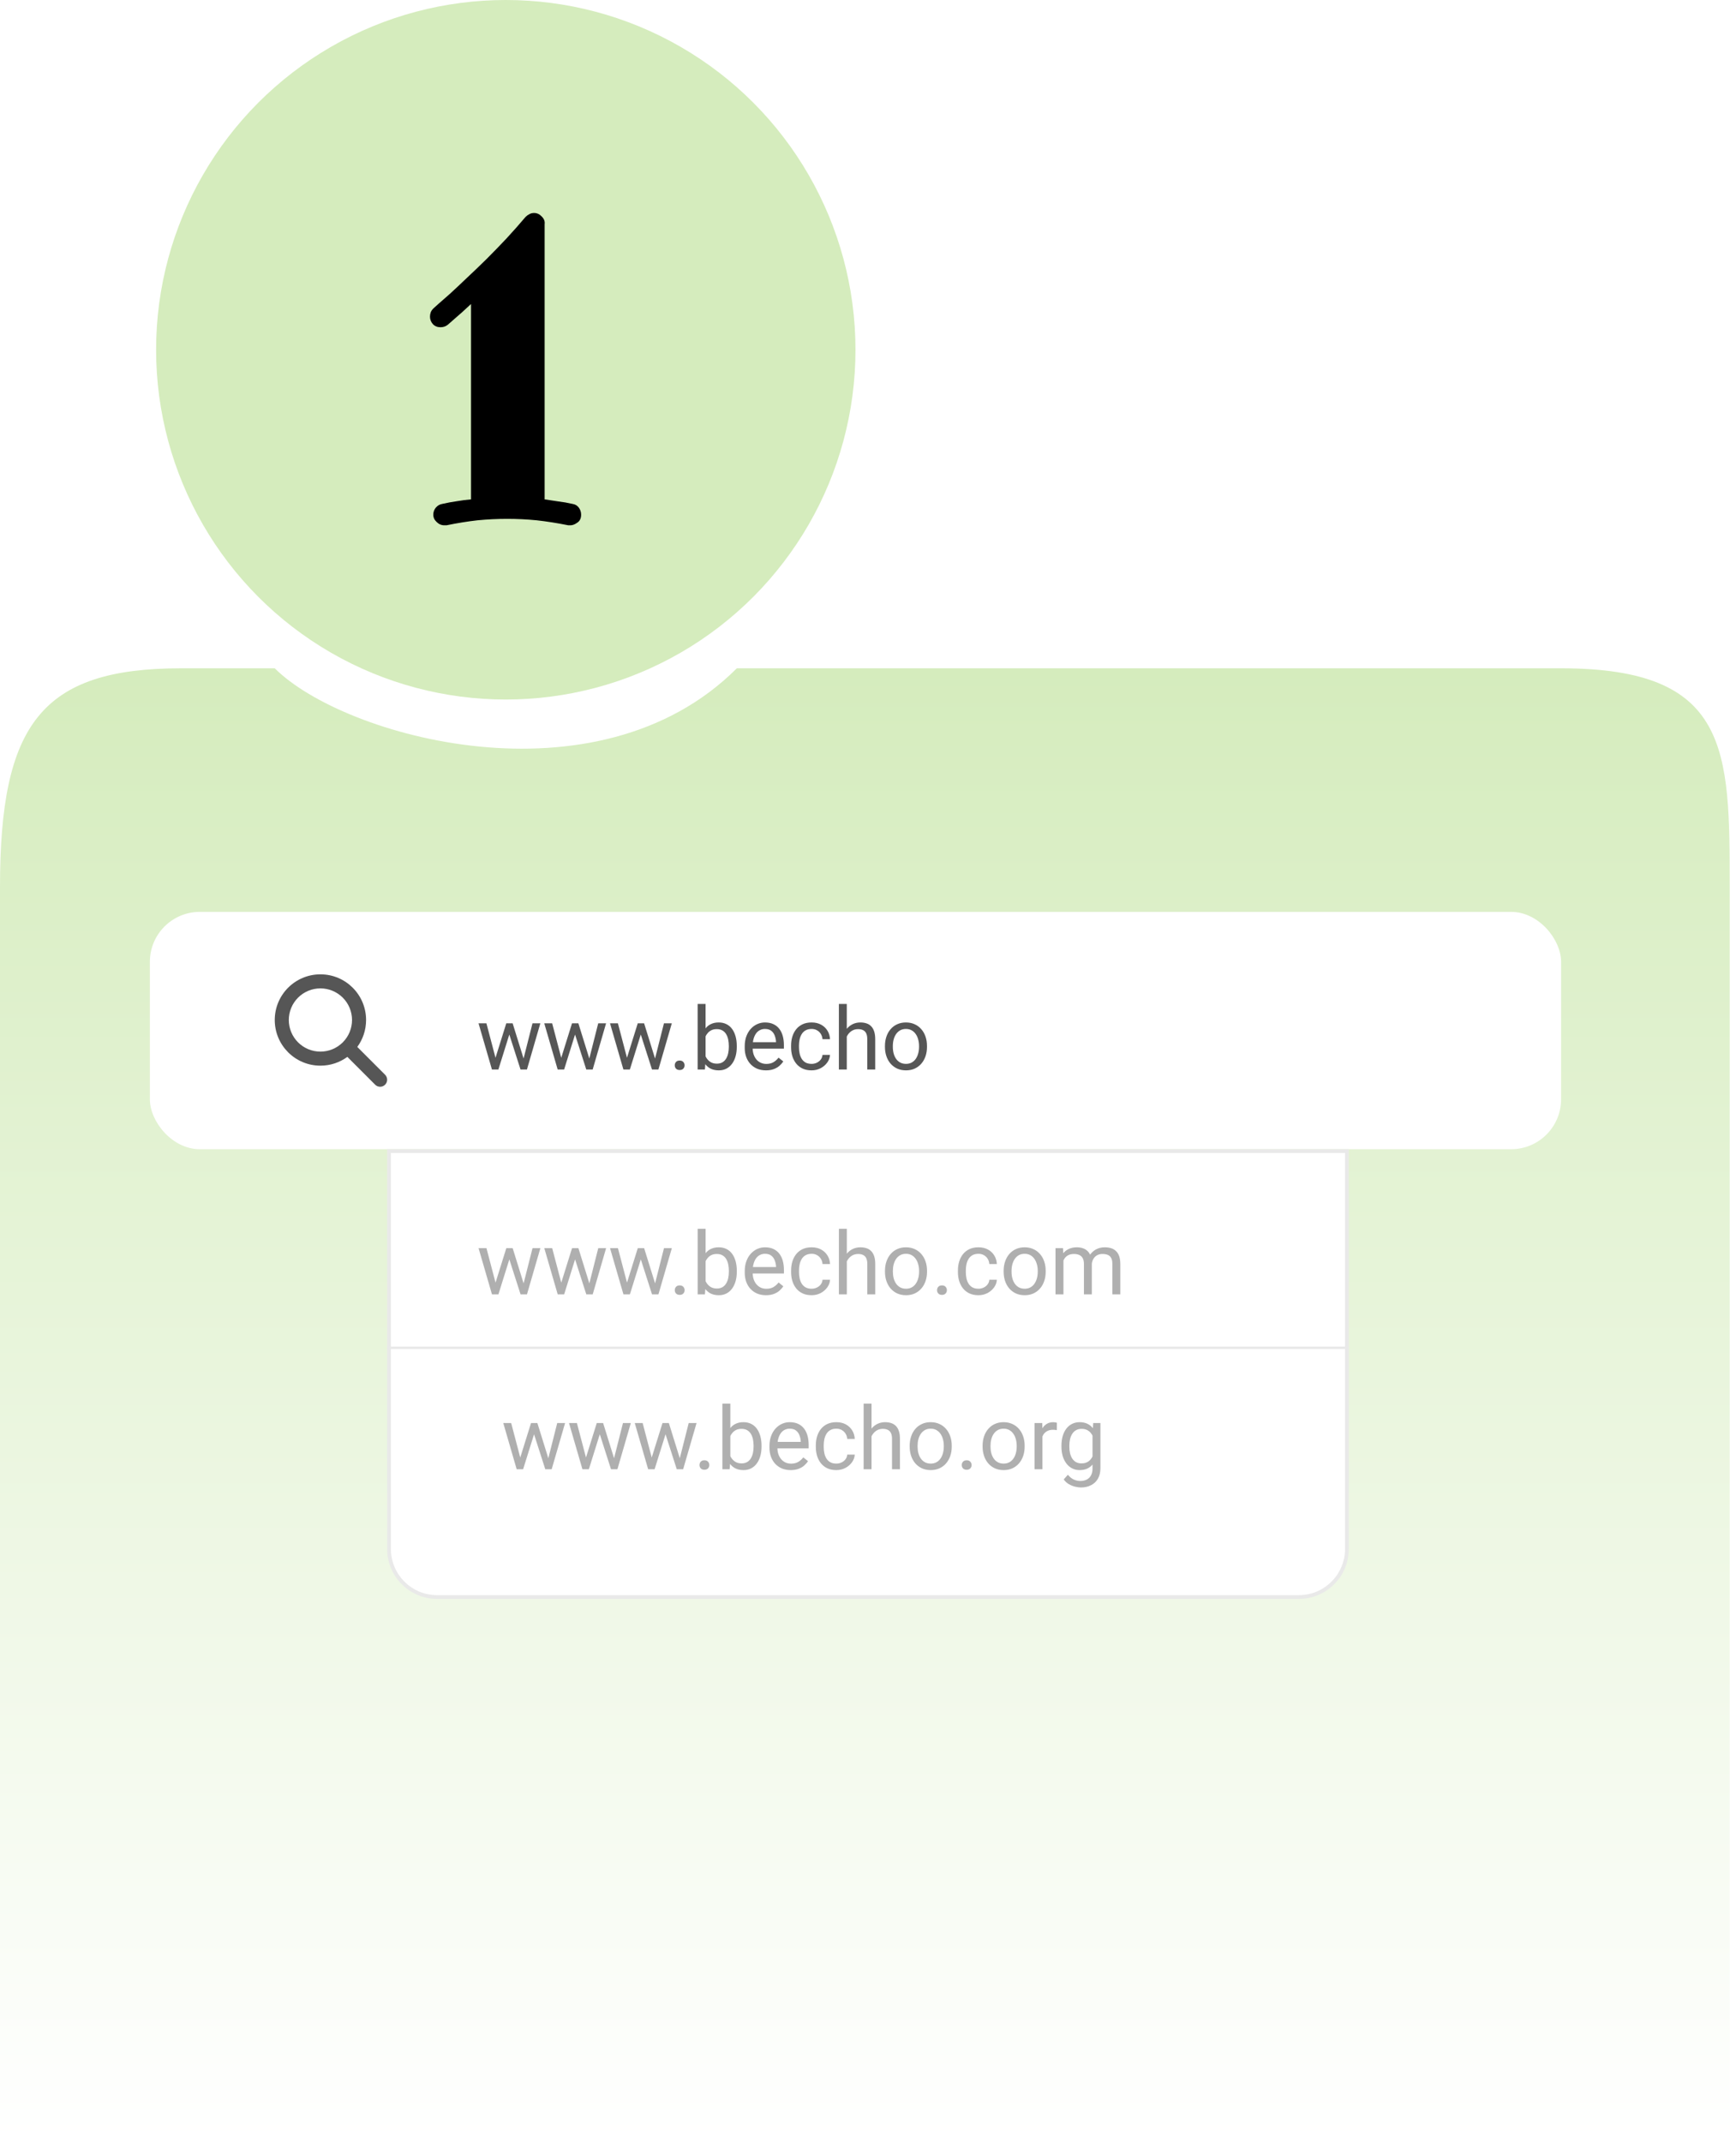
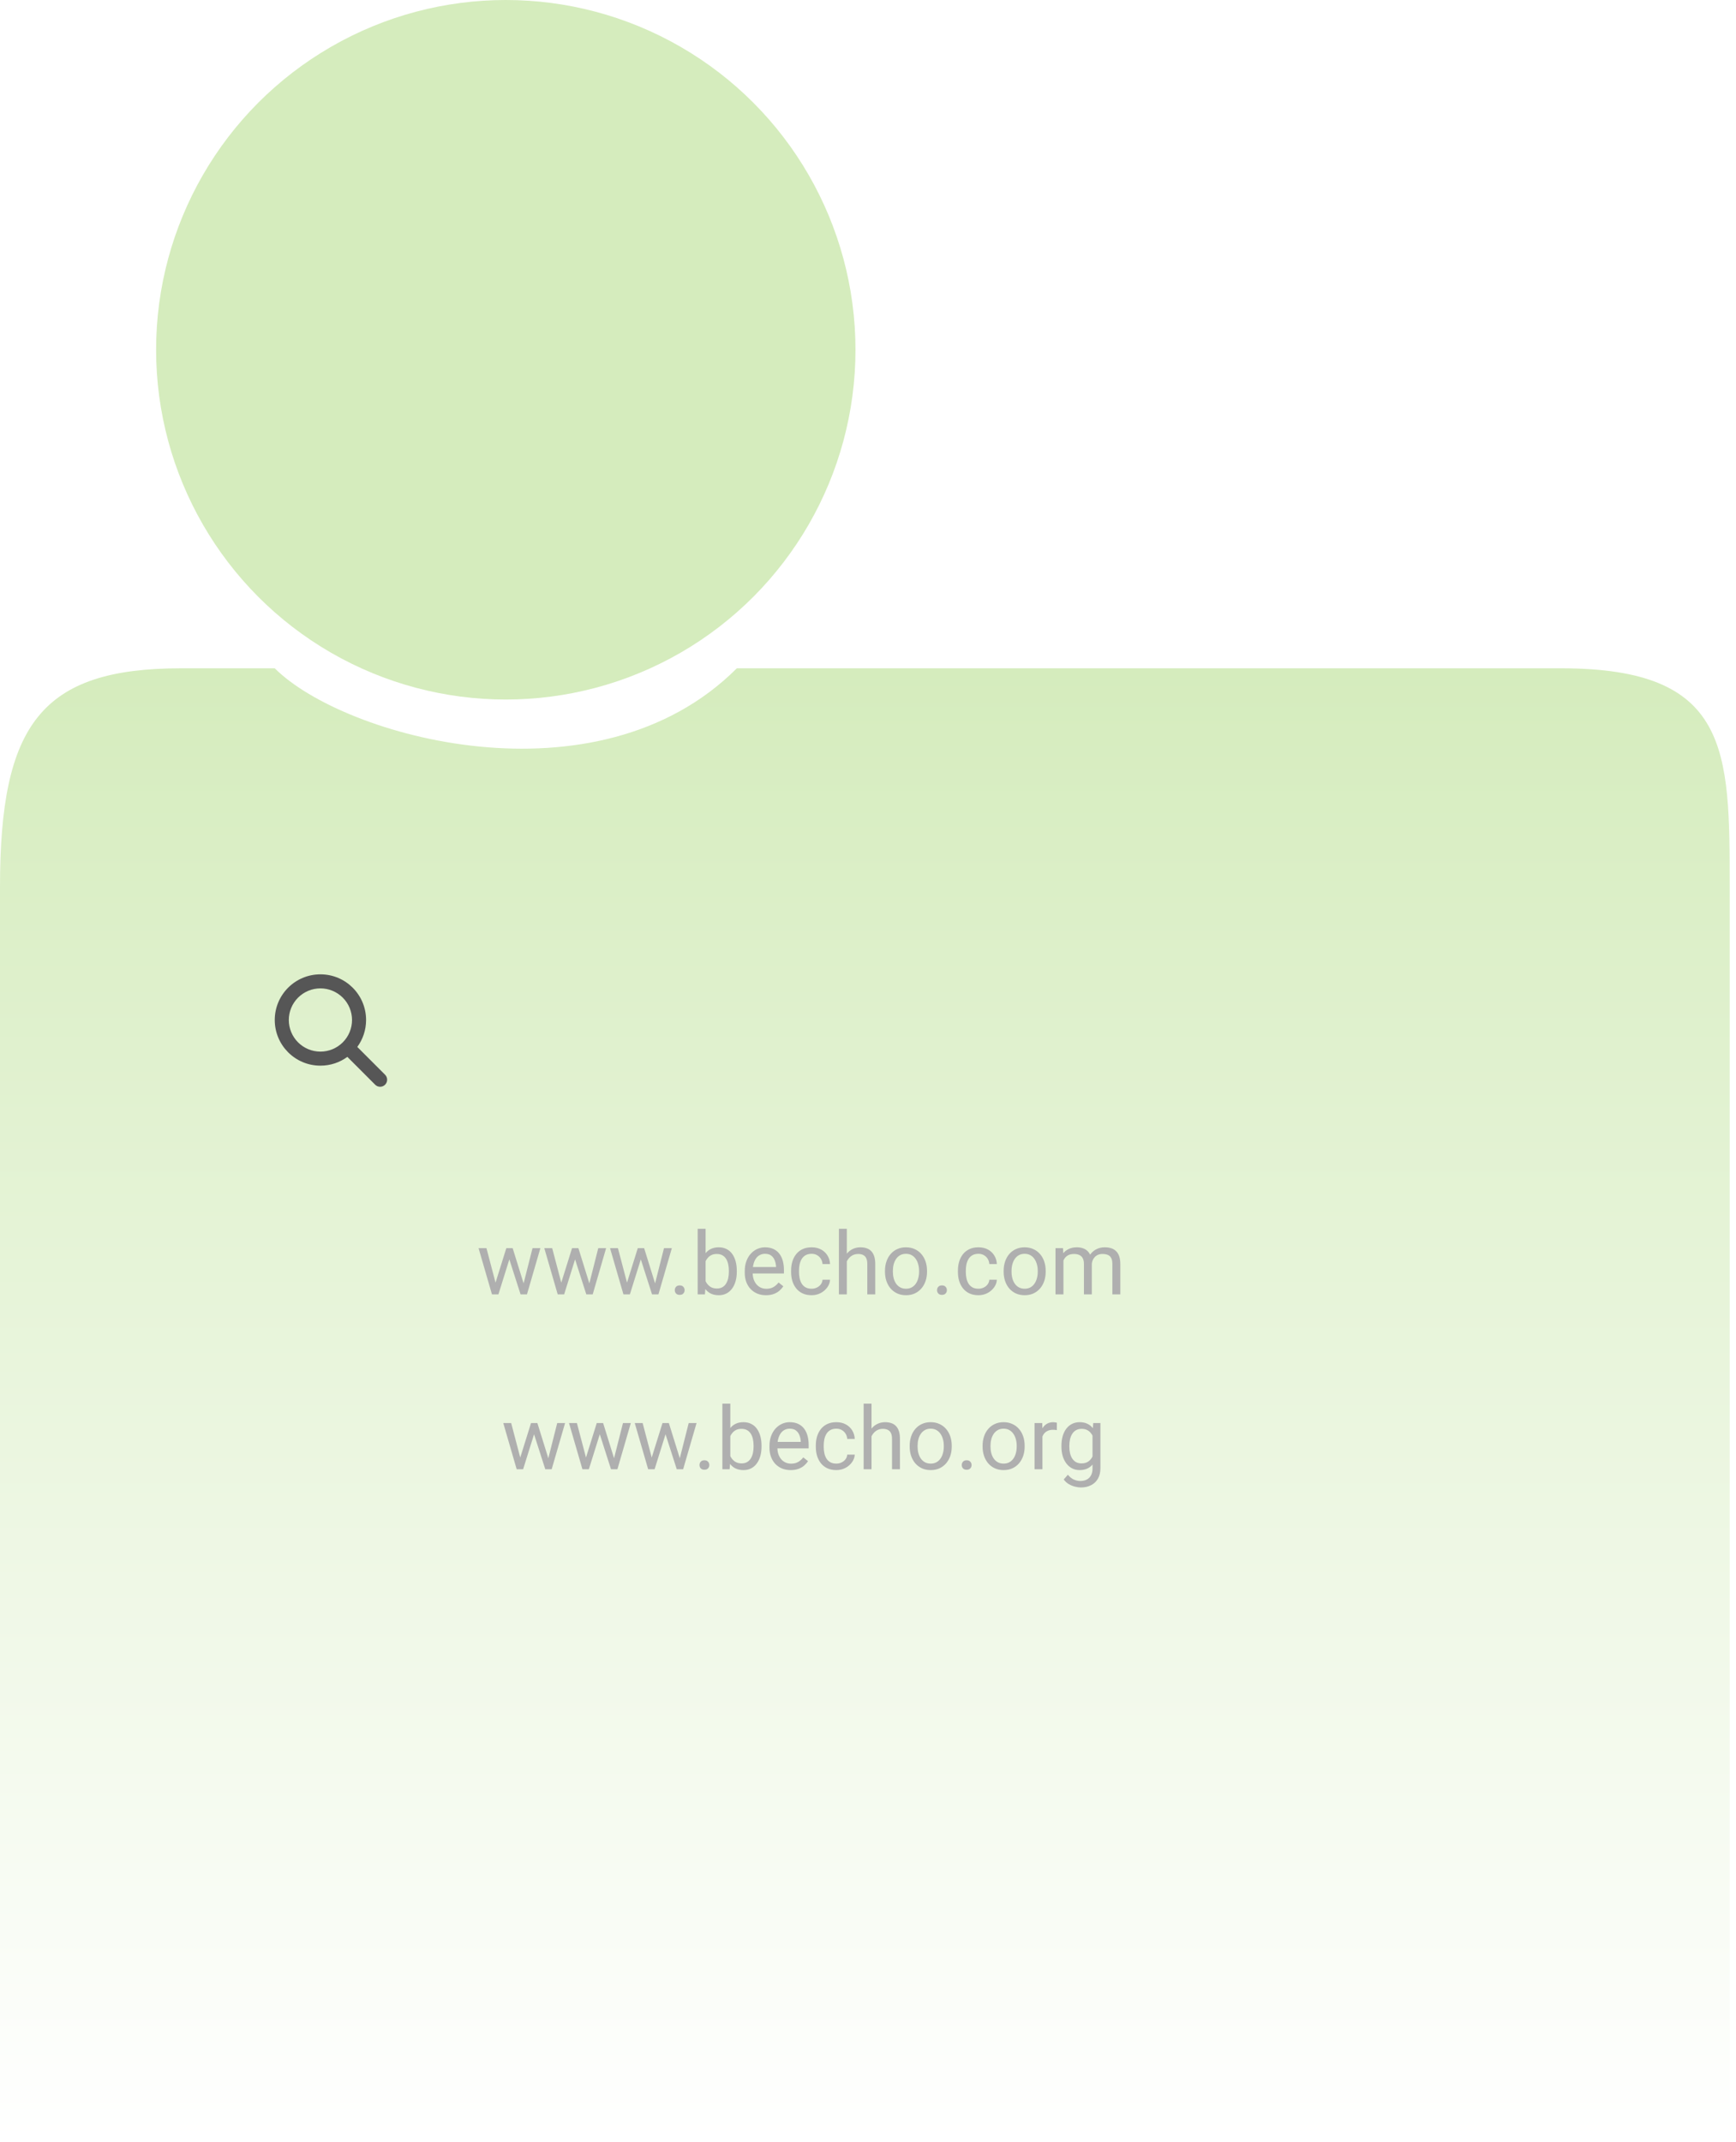
<svg xmlns="http://www.w3.org/2000/svg" width="231" height="285" viewBox="0 0 231 285" fill="none">
  <circle cx="67.303" cy="46.531" r="46.531" fill="#D5ECBD" />
-   <path d="M75.92 69.881H75.616C74.145 69.587 72.747 69.366 71.423 69.219C70.117 69.09 68.811 69.026 67.505 69.026C66.181 69.026 64.857 69.09 63.532 69.219C62.227 69.366 60.856 69.587 59.422 69.881H59.118C58.732 69.881 58.392 69.734 58.097 69.44C57.803 69.164 57.656 68.842 57.656 68.474C57.656 68.125 57.766 67.812 57.987 67.536C58.226 67.26 58.511 67.095 58.842 67.04C59.486 66.892 60.13 66.773 60.774 66.681C61.417 66.571 62.052 66.488 62.677 66.433V40.444C61.794 41.272 61.068 41.925 60.498 42.403C59.946 42.881 59.642 43.148 59.587 43.203C59.311 43.424 58.989 43.534 58.622 43.534C58.199 43.534 57.858 43.396 57.601 43.12C57.343 42.826 57.215 42.495 57.215 42.127C57.215 41.925 57.251 41.722 57.325 41.52C57.417 41.318 57.546 41.143 57.711 40.996C57.711 40.996 57.904 40.821 58.291 40.472C58.695 40.122 59.219 39.663 59.863 39.092C60.507 38.504 61.243 37.814 62.07 37.023C62.916 36.232 63.79 35.395 64.691 34.513C65.592 33.611 66.494 32.683 67.395 31.726C68.296 30.751 69.142 29.795 69.933 28.857C70.08 28.71 70.246 28.59 70.43 28.498C70.614 28.388 70.825 28.333 71.064 28.333C71.45 28.333 71.791 28.489 72.085 28.802C72.398 29.114 72.526 29.455 72.471 29.823V66.433C73.06 66.525 73.667 66.617 74.292 66.709C74.917 66.782 75.552 66.892 76.196 67.04C76.545 67.095 76.821 67.26 77.023 67.536C77.226 67.812 77.327 68.125 77.327 68.474C77.327 68.953 77.161 69.302 76.83 69.523C76.499 69.762 76.196 69.881 75.92 69.881Z" fill="black" />
  <path d="M8.00185e-10 259.242V117.988C-7.64917e-05 96.385 5.484 88.907 24.096 88.907H36.56C45.7 98.047 79.434 107.519 98.047 88.907H207.726C230.16 88.907 230.16 99.709 230.16 117.988V268.382V285H7.99533e-10L8.00185e-10 259.242Z" fill="url(#paint0_linear_54_1609)" />
  <g filter="url(#filter0_d_54_1609)">
-     <rect x="19.942" y="121.312" width="187.784" height="31.574" rx="6.647" fill="white" />
-   </g>
+     </g>
  <path d="M48.712 135.696C48.712 137.037 48.277 138.275 47.544 139.28L51.242 142.98C51.607 143.345 51.607 143.938 51.242 144.303C50.877 144.669 50.284 144.669 49.919 144.303L46.221 140.603C45.215 141.339 43.977 141.771 42.636 141.771C39.279 141.771 36.56 139.052 36.56 135.696C36.56 132.34 39.279 129.621 42.636 129.621C45.993 129.621 48.712 132.34 48.712 135.696ZM42.636 139.902C43.188 139.902 43.736 139.793 44.246 139.582C44.756 139.37 45.22 139.061 45.611 138.67C46.001 138.28 46.311 137.816 46.523 137.306C46.734 136.795 46.843 136.248 46.843 135.696C46.843 135.144 46.734 134.597 46.523 134.087C46.311 133.576 46.001 133.113 45.611 132.722C45.22 132.332 44.756 132.022 44.246 131.81C43.736 131.599 43.188 131.49 42.636 131.49C42.084 131.49 41.537 131.599 41.026 131.81C40.516 132.022 40.052 132.332 39.661 132.722C39.271 133.113 38.961 133.576 38.75 134.087C38.538 134.597 38.429 135.144 38.429 135.696C38.429 136.248 38.538 136.795 38.75 137.306C38.961 137.816 39.271 138.28 39.661 138.67C40.052 139.061 40.516 139.37 41.026 139.582C41.537 139.793 42.084 139.902 42.636 139.902Z" fill="#565656" />
-   <path d="M65.788 141.192L67.367 136.137H68.06L67.924 137.142L66.317 142.283H65.641L65.788 141.192ZM64.726 136.137L66.072 141.249L66.169 142.283H65.459L63.675 136.137H64.726ZM69.571 141.209L70.855 136.137H71.9L70.116 142.283H69.412L69.571 141.209ZM68.214 136.137L69.759 141.107L69.935 142.283H69.264L67.612 137.131L67.475 136.137H68.214ZM74.535 141.192L76.115 136.137H76.808L76.671 137.142L75.064 142.283H74.388L74.535 141.192ZM73.473 136.137L74.82 141.249L74.916 142.283H74.206L72.422 136.137H73.473ZM78.318 141.209L79.602 136.137H80.647L78.864 142.283H78.159L78.318 141.209ZM76.961 136.137L78.506 141.107L78.682 142.283H78.012L76.359 137.131L76.222 136.137H76.961ZM83.283 141.192L84.862 136.137H85.555L85.418 137.142L83.811 142.283H83.135L83.283 141.192ZM82.221 136.137L83.567 141.249L83.663 142.283H82.953L81.17 136.137H82.221ZM87.066 141.209L88.349 136.137H89.394L87.611 142.283H86.906L87.066 141.209ZM85.708 136.137L87.253 141.107L87.429 142.283H86.759L85.106 137.131L84.97 136.137H85.708ZM89.786 141.726C89.786 141.548 89.841 141.399 89.951 141.277C90.065 141.152 90.227 141.09 90.439 141.09C90.651 141.09 90.812 141.152 90.922 141.277C91.036 141.399 91.093 141.548 91.093 141.726C91.093 141.9 91.036 142.048 90.922 142.169C90.812 142.29 90.651 142.351 90.439 142.351C90.227 142.351 90.065 142.29 89.951 142.169C89.841 142.048 89.786 141.9 89.786 141.726ZM92.831 133.558H93.887V141.09L93.796 142.283H92.831V133.558ZM98.039 139.159V139.278C98.039 139.725 97.986 140.14 97.88 140.522C97.774 140.901 97.619 141.23 97.415 141.51C97.21 141.791 96.96 142.008 96.665 142.164C96.369 142.319 96.031 142.396 95.648 142.396C95.258 142.396 94.915 142.33 94.62 142.198C94.328 142.061 94.082 141.866 93.882 141.613C93.681 141.359 93.52 141.052 93.399 140.692C93.281 140.333 93.2 139.927 93.154 139.477V138.954C93.2 138.5 93.281 138.093 93.399 137.733C93.52 137.373 93.681 137.067 93.882 136.813C94.082 136.555 94.328 136.36 94.62 136.228C94.912 136.092 95.25 136.023 95.637 136.023C96.023 136.023 96.366 136.099 96.665 136.251C96.964 136.398 97.214 136.61 97.415 136.887C97.619 137.163 97.774 137.495 97.88 137.881C97.986 138.263 98.039 138.689 98.039 139.159ZM96.983 139.278V139.159C96.983 138.852 96.954 138.564 96.898 138.295C96.841 138.023 96.75 137.784 96.625 137.58C96.5 137.371 96.335 137.209 96.131 137.091C95.926 136.97 95.674 136.91 95.375 136.91C95.11 136.91 94.879 136.955 94.682 137.046C94.489 137.137 94.325 137.26 94.188 137.415C94.052 137.567 93.94 137.741 93.853 137.938C93.77 138.131 93.707 138.331 93.666 138.54V139.909C93.726 140.174 93.825 140.429 93.961 140.675C94.101 140.918 94.287 141.117 94.518 141.272C94.752 141.427 95.042 141.505 95.387 141.505C95.671 141.505 95.913 141.448 96.114 141.334C96.318 141.217 96.483 141.056 96.608 140.851C96.737 140.647 96.831 140.41 96.892 140.141C96.953 139.873 96.983 139.585 96.983 139.278ZM101.919 142.396C101.491 142.396 101.103 142.324 100.754 142.181C100.41 142.033 100.113 141.827 99.863 141.561C99.617 141.296 99.427 140.982 99.295 140.619C99.162 140.255 99.096 139.857 99.096 139.426V139.187C99.096 138.687 99.17 138.242 99.317 137.852C99.465 137.459 99.666 137.125 99.919 136.853C100.173 136.58 100.461 136.374 100.783 136.234C101.105 136.093 101.438 136.023 101.782 136.023C102.222 136.023 102.6 136.099 102.918 136.251C103.24 136.402 103.503 136.614 103.708 136.887C103.912 137.156 104.064 137.474 104.162 137.841C104.261 138.205 104.31 138.602 104.31 139.034V139.505H99.721V138.648H103.259V138.568C103.244 138.295 103.187 138.03 103.089 137.773C102.994 137.515 102.843 137.303 102.634 137.137C102.426 136.97 102.142 136.887 101.782 136.887C101.544 136.887 101.324 136.938 101.124 137.04C100.923 137.139 100.751 137.286 100.607 137.483C100.463 137.68 100.351 137.921 100.272 138.205C100.192 138.489 100.152 138.816 100.152 139.187V139.426C100.152 139.717 100.192 139.992 100.272 140.249C100.355 140.503 100.474 140.726 100.629 140.92C100.788 141.113 100.98 141.264 101.203 141.374C101.43 141.484 101.688 141.539 101.976 141.539C102.347 141.539 102.661 141.463 102.918 141.312C103.176 141.16 103.401 140.957 103.594 140.704L104.231 141.209C104.098 141.41 103.929 141.601 103.725 141.783C103.521 141.965 103.269 142.112 102.97 142.226C102.674 142.34 102.324 142.396 101.919 142.396ZM107.996 141.533C108.246 141.533 108.477 141.482 108.689 141.38C108.901 141.277 109.076 141.137 109.212 140.959C109.348 140.778 109.426 140.571 109.445 140.34H110.444C110.426 140.704 110.302 141.043 110.075 141.357C109.852 141.667 109.558 141.919 109.195 142.112C108.831 142.302 108.432 142.396 107.996 142.396C107.534 142.396 107.131 142.315 106.787 142.152C106.446 141.989 106.162 141.766 105.935 141.482C105.711 141.198 105.543 140.872 105.429 140.505C105.319 140.134 105.264 139.742 105.264 139.329V139.091C105.264 138.678 105.319 138.288 105.429 137.921C105.543 137.549 105.711 137.222 105.935 136.938C106.162 136.654 106.446 136.431 106.787 136.268C107.131 136.105 107.534 136.023 107.996 136.023C108.477 136.023 108.898 136.122 109.257 136.319C109.617 136.512 109.899 136.777 110.104 137.114C110.312 137.447 110.426 137.826 110.444 138.25H109.445C109.426 137.996 109.354 137.767 109.229 137.563C109.108 137.358 108.941 137.195 108.729 137.074C108.521 136.949 108.277 136.887 107.996 136.887C107.675 136.887 107.404 136.951 107.184 137.08C106.968 137.205 106.796 137.375 106.667 137.591C106.542 137.803 106.451 138.04 106.395 138.301C106.342 138.559 106.315 138.822 106.315 139.091V139.329C106.315 139.598 106.342 139.863 106.395 140.124C106.448 140.386 106.537 140.622 106.662 140.834C106.79 141.046 106.963 141.217 107.178 141.346C107.398 141.471 107.671 141.533 107.996 141.533ZM112.677 133.558V142.283H111.626V133.558H112.677ZM112.427 138.977L111.989 138.96C111.993 138.54 112.056 138.152 112.177 137.796C112.298 137.436 112.468 137.123 112.688 136.858C112.908 136.593 113.169 136.389 113.472 136.245C113.779 136.097 114.118 136.023 114.489 136.023C114.792 136.023 115.064 136.065 115.307 136.148C115.549 136.228 115.755 136.357 115.926 136.535C116.1 136.713 116.232 136.944 116.323 137.228C116.414 137.508 116.46 137.851 116.46 138.256V142.283H115.403V138.244C115.403 137.922 115.356 137.665 115.261 137.472C115.166 137.275 115.028 137.133 114.846 137.046C114.665 136.955 114.441 136.91 114.176 136.91C113.915 136.91 113.676 136.964 113.461 137.074C113.248 137.184 113.065 137.336 112.91 137.529C112.758 137.722 112.639 137.943 112.552 138.193C112.468 138.439 112.427 138.701 112.427 138.977ZM117.755 139.278V139.147C117.755 138.704 117.819 138.294 117.948 137.915C118.076 137.532 118.262 137.201 118.504 136.921C118.747 136.637 119.04 136.417 119.385 136.262C119.729 136.103 120.116 136.023 120.544 136.023C120.975 136.023 121.363 136.103 121.708 136.262C122.056 136.417 122.352 136.637 122.594 136.921C122.84 137.201 123.028 137.532 123.156 137.915C123.285 138.294 123.349 138.704 123.349 139.147V139.278C123.349 139.721 123.285 140.132 123.156 140.511C123.028 140.889 122.84 141.221 122.594 141.505C122.352 141.785 122.058 142.004 121.714 142.164C121.373 142.319 120.987 142.396 120.555 142.396C120.123 142.396 119.735 142.319 119.39 142.164C119.046 142.004 118.751 141.785 118.504 141.505C118.262 141.221 118.076 140.889 117.948 140.511C117.819 140.132 117.755 139.721 117.755 139.278ZM118.805 139.147V139.278C118.805 139.585 118.841 139.874 118.913 140.147C118.985 140.416 119.093 140.655 119.237 140.863C119.385 141.071 119.568 141.236 119.788 141.357C120.008 141.474 120.263 141.533 120.555 141.533C120.843 141.533 121.094 141.474 121.31 141.357C121.53 141.236 121.712 141.071 121.856 140.863C121.999 140.655 122.107 140.416 122.179 140.147C122.255 139.874 122.293 139.585 122.293 139.278V139.147C122.293 138.845 122.255 138.559 122.179 138.29C122.107 138.017 121.998 137.777 121.85 137.568C121.706 137.356 121.524 137.19 121.305 137.069C121.089 136.947 120.835 136.887 120.544 136.887C120.256 136.887 120.002 136.947 119.782 137.069C119.567 137.19 119.385 137.356 119.237 137.568C119.093 137.777 118.985 138.017 118.913 138.29C118.841 138.559 118.805 138.845 118.805 139.147Z" fill="#565656" />
-   <path d="M51.765 153.136H179.226V206.064C179.226 209.598 176.361 212.462 172.828 212.462H58.163C54.63 212.462 51.765 209.598 51.765 206.064V153.136Z" fill="white" stroke="#E9E9E9" stroke-width="0.499" />
  <path d="M65.792 171.105L67.371 166.05H68.064L67.928 167.055L66.321 172.195H65.645L65.792 171.105ZM64.73 166.05L66.076 171.162L66.173 172.195H65.463L63.679 166.05H64.73ZM69.575 171.122L70.859 166.05H71.904L70.121 172.195H69.416L69.575 171.122ZM68.218 166.05L69.763 171.02L69.939 172.195H69.269L67.616 167.044L67.479 166.05H68.218ZM74.54 171.105L76.119 166.05H76.812L76.675 167.055L75.068 172.195H74.392L74.54 171.105ZM73.477 166.05L74.824 171.162L74.92 172.195H74.21L72.427 166.05H73.477ZM78.323 171.122L79.606 166.05H80.651L78.868 172.195H78.163L78.323 171.122ZM76.965 166.05L78.51 171.02L78.686 172.195H78.016L76.363 167.044L76.227 166.05H76.965ZM83.287 171.105L84.866 166.05H85.559L85.422 167.055L83.815 172.195H83.139L83.287 171.105ZM82.225 166.05L83.571 171.162L83.667 172.195H82.957L81.174 166.05H82.225ZM87.07 171.122L88.353 166.05H89.398L87.615 172.195H86.911L87.07 171.122ZM85.712 166.05L87.257 171.02L87.433 172.195H86.763L85.11 167.044L84.974 166.05H85.712ZM89.79 171.639C89.79 171.461 89.845 171.311 89.955 171.19C90.069 171.065 90.232 171.003 90.444 171.003C90.656 171.003 90.817 171.065 90.926 171.19C91.04 171.311 91.097 171.461 91.097 171.639C91.097 171.813 91.04 171.961 90.926 172.082C90.817 172.203 90.656 172.264 90.444 172.264C90.232 172.264 90.069 172.203 89.955 172.082C89.845 171.961 89.79 171.813 89.79 171.639ZM92.835 163.471H93.891V171.003L93.8 172.195H92.835V163.471ZM98.043 169.071V169.191C98.043 169.637 97.99 170.052 97.884 170.435C97.778 170.813 97.623 171.143 97.419 171.423C97.214 171.703 96.964 171.921 96.669 172.076C96.374 172.231 96.035 172.309 95.652 172.309C95.262 172.309 94.919 172.243 94.624 172.11C94.332 171.974 94.086 171.779 93.886 171.525C93.685 171.271 93.524 170.965 93.403 170.605C93.285 170.245 93.204 169.84 93.159 169.389V168.867C93.204 168.412 93.285 168.005 93.403 167.646C93.524 167.286 93.685 166.979 93.886 166.725C94.086 166.468 94.332 166.273 94.624 166.14C94.916 166.004 95.255 165.936 95.641 165.936C96.027 165.936 96.37 166.012 96.669 166.163C96.968 166.311 97.218 166.523 97.419 166.799C97.623 167.076 97.778 167.407 97.884 167.793C97.99 168.176 98.043 168.602 98.043 169.071ZM96.987 169.191V169.071C96.987 168.765 96.959 168.477 96.902 168.208C96.845 167.935 96.754 167.697 96.629 167.492C96.504 167.284 96.34 167.121 96.135 167.004C95.93 166.883 95.679 166.822 95.379 166.822C95.115 166.822 94.883 166.867 94.687 166.958C94.493 167.049 94.329 167.172 94.192 167.328C94.056 167.479 93.944 167.653 93.857 167.85C93.774 168.043 93.712 168.244 93.67 168.452V169.821C93.731 170.086 93.829 170.342 93.965 170.588C94.105 170.83 94.291 171.029 94.522 171.184C94.757 171.34 95.046 171.417 95.391 171.417C95.675 171.417 95.917 171.36 96.118 171.247C96.322 171.129 96.487 170.968 96.612 170.764C96.741 170.56 96.835 170.323 96.896 170.054C96.957 169.785 96.987 169.497 96.987 169.191ZM101.923 172.309C101.495 172.309 101.107 172.237 100.759 172.093C100.414 171.945 100.117 171.739 99.867 171.474C99.621 171.209 99.431 170.895 99.299 170.531C99.166 170.168 99.1 169.77 99.1 169.338V169.1C99.1 168.6 99.174 168.155 99.322 167.765C99.469 167.371 99.67 167.038 99.924 166.765C100.177 166.493 100.465 166.286 100.787 166.146C101.109 166.006 101.442 165.936 101.787 165.936C102.226 165.936 102.605 166.012 102.923 166.163C103.244 166.315 103.508 166.527 103.712 166.799C103.917 167.068 104.068 167.386 104.167 167.754C104.265 168.117 104.314 168.515 104.314 168.946V169.418H99.725V168.56H103.263V168.481C103.248 168.208 103.191 167.943 103.093 167.685C102.998 167.428 102.847 167.216 102.639 167.049C102.43 166.883 102.146 166.799 101.787 166.799C101.548 166.799 101.328 166.85 101.128 166.953C100.927 167.051 100.755 167.199 100.611 167.396C100.467 167.593 100.355 167.833 100.276 168.117C100.196 168.401 100.156 168.729 100.156 169.1V169.338C100.156 169.63 100.196 169.904 100.276 170.162C100.359 170.416 100.478 170.639 100.634 170.832C100.793 171.025 100.984 171.177 101.207 171.287C101.434 171.396 101.692 171.451 101.98 171.451C102.351 171.451 102.665 171.376 102.923 171.224C103.18 171.073 103.405 170.87 103.599 170.616L104.235 171.122C104.102 171.323 103.934 171.514 103.729 171.696C103.525 171.877 103.273 172.025 102.974 172.139C102.678 172.252 102.328 172.309 101.923 172.309ZM108.001 171.446C108.25 171.446 108.481 171.394 108.693 171.292C108.906 171.19 109.08 171.05 109.216 170.872C109.352 170.69 109.43 170.484 109.449 170.253H110.449C110.43 170.616 110.307 170.955 110.079 171.27C109.856 171.58 109.563 171.832 109.199 172.025C108.835 172.214 108.436 172.309 108.001 172.309C107.539 172.309 107.135 172.228 106.791 172.065C106.45 171.902 106.166 171.678 105.939 171.394C105.715 171.11 105.547 170.785 105.433 170.418C105.323 170.046 105.268 169.654 105.268 169.242V169.003C105.268 168.59 105.323 168.2 105.433 167.833C105.547 167.462 105.715 167.134 105.939 166.85C106.166 166.566 106.45 166.343 106.791 166.18C107.135 166.017 107.539 165.936 108.001 165.936C108.481 165.936 108.902 166.034 109.261 166.231C109.621 166.424 109.903 166.69 110.108 167.027C110.316 167.36 110.43 167.738 110.449 168.163H109.449C109.43 167.909 109.358 167.68 109.233 167.475C109.112 167.271 108.945 167.108 108.733 166.987C108.525 166.862 108.281 166.799 108.001 166.799C107.679 166.799 107.408 166.864 107.188 166.992C106.972 167.117 106.8 167.288 106.671 167.504C106.546 167.716 106.456 167.952 106.399 168.214C106.346 168.471 106.319 168.734 106.319 169.003V169.242C106.319 169.511 106.346 169.776 106.399 170.037C106.452 170.298 106.541 170.535 106.666 170.747C106.794 170.959 106.967 171.129 107.183 171.258C107.402 171.383 107.675 171.446 108.001 171.446ZM112.681 163.471V172.195H111.63V163.471H112.681ZM112.431 168.89L111.994 168.873C111.997 168.452 112.06 168.064 112.181 167.708C112.302 167.348 112.473 167.036 112.692 166.771C112.912 166.506 113.173 166.301 113.476 166.157C113.783 166.01 114.122 165.936 114.493 165.936C114.796 165.936 115.068 165.978 115.311 166.061C115.553 166.14 115.759 166.269 115.93 166.447C116.104 166.625 116.237 166.856 116.327 167.14C116.418 167.42 116.464 167.763 116.464 168.168V172.195H115.407V168.157C115.407 167.835 115.36 167.577 115.265 167.384C115.171 167.187 115.032 167.045 114.851 166.958C114.669 166.867 114.445 166.822 114.18 166.822C113.919 166.822 113.681 166.877 113.465 166.987C113.253 167.097 113.069 167.248 112.914 167.441C112.762 167.634 112.643 167.856 112.556 168.106C112.473 168.352 112.431 168.613 112.431 168.89ZM117.759 169.191V169.06C117.759 168.617 117.823 168.206 117.952 167.827C118.081 167.445 118.266 167.114 118.509 166.833C118.751 166.549 119.044 166.33 119.389 166.175C119.734 166.015 120.12 165.936 120.548 165.936C120.979 165.936 121.367 166.015 121.712 166.175C122.06 166.33 122.356 166.549 122.598 166.833C122.844 167.114 123.032 167.445 123.16 167.827C123.289 168.206 123.354 168.617 123.354 169.06V169.191C123.354 169.634 123.289 170.045 123.16 170.423C123.032 170.802 122.844 171.133 122.598 171.417C122.356 171.697 122.062 171.917 121.718 172.076C121.377 172.231 120.991 172.309 120.559 172.309C120.127 172.309 119.739 172.231 119.395 172.076C119.05 171.917 118.755 171.697 118.509 171.417C118.266 171.133 118.081 170.802 117.952 170.423C117.823 170.045 117.759 169.634 117.759 169.191ZM118.81 169.06V169.191C118.81 169.497 118.846 169.787 118.917 170.06C118.989 170.329 119.097 170.567 119.241 170.775C119.389 170.984 119.573 171.148 119.792 171.27C120.012 171.387 120.267 171.446 120.559 171.446C120.847 171.446 121.099 171.387 121.314 171.27C121.534 171.148 121.716 170.984 121.86 170.775C122.004 170.567 122.112 170.329 122.183 170.06C122.259 169.787 122.297 169.497 122.297 169.191V169.06C122.297 168.757 122.259 168.471 122.183 168.202C122.112 167.93 122.002 167.689 121.854 167.481C121.71 167.269 121.528 167.102 121.309 166.981C121.093 166.86 120.839 166.799 120.548 166.799C120.26 166.799 120.006 166.86 119.787 166.981C119.571 167.102 119.389 167.269 119.241 167.481C119.097 167.689 118.989 167.93 118.917 168.202C118.846 168.471 118.81 168.757 118.81 169.06ZM124.688 171.639C124.688 171.461 124.743 171.311 124.853 171.19C124.967 171.065 125.13 171.003 125.342 171.003C125.554 171.003 125.715 171.065 125.824 171.19C125.938 171.311 125.995 171.461 125.995 171.639C125.995 171.813 125.938 171.961 125.824 172.082C125.715 172.203 125.554 172.264 125.342 172.264C125.13 172.264 124.967 172.203 124.853 172.082C124.743 171.961 124.688 171.813 124.688 171.639ZM130.198 171.446C130.448 171.446 130.679 171.394 130.891 171.292C131.103 171.19 131.277 171.05 131.414 170.872C131.55 170.69 131.627 170.484 131.646 170.253H132.646C132.627 170.616 132.504 170.955 132.277 171.27C132.053 171.58 131.76 171.832 131.396 172.025C131.033 172.214 130.633 172.309 130.198 172.309C129.736 172.309 129.333 172.228 128.988 172.065C128.647 171.902 128.363 171.678 128.136 171.394C127.913 171.11 127.744 170.785 127.631 170.418C127.521 170.046 127.466 169.654 127.466 169.242V169.003C127.466 168.59 127.521 168.2 127.631 167.833C127.744 167.462 127.913 167.134 128.136 166.85C128.363 166.566 128.647 166.343 128.988 166.18C129.333 166.017 129.736 165.936 130.198 165.936C130.679 165.936 131.099 166.034 131.459 166.231C131.819 166.424 132.101 166.69 132.305 167.027C132.514 167.36 132.627 167.738 132.646 168.163H131.646C131.627 167.909 131.556 167.68 131.431 167.475C131.309 167.271 131.143 167.108 130.931 166.987C130.722 166.862 130.478 166.799 130.198 166.799C129.876 166.799 129.605 166.864 129.386 166.992C129.17 167.117 128.998 167.288 128.869 167.504C128.744 167.716 128.653 167.952 128.596 168.214C128.543 168.471 128.517 168.734 128.517 169.003V169.242C128.517 169.511 128.543 169.776 128.596 170.037C128.649 170.298 128.738 170.535 128.863 170.747C128.992 170.959 129.164 171.129 129.38 171.258C129.6 171.383 129.872 171.446 130.198 171.446ZM133.549 169.191V169.06C133.549 168.617 133.614 168.206 133.742 167.827C133.871 167.445 134.057 167.114 134.299 166.833C134.541 166.549 134.835 166.33 135.179 166.175C135.524 166.015 135.91 165.936 136.338 165.936C136.77 165.936 137.158 166.015 137.502 166.175C137.851 166.33 138.146 166.549 138.389 166.833C138.635 167.114 138.822 167.445 138.951 167.827C139.08 168.206 139.144 168.617 139.144 169.06V169.191C139.144 169.634 139.08 170.045 138.951 170.423C138.822 170.802 138.635 171.133 138.389 171.417C138.146 171.697 137.853 171.917 137.508 172.076C137.167 172.231 136.781 172.309 136.349 172.309C135.918 172.309 135.53 172.231 135.185 172.076C134.84 171.917 134.545 171.697 134.299 171.417C134.057 171.133 133.871 170.802 133.742 170.423C133.614 170.045 133.549 169.634 133.549 169.191ZM134.6 169.06V169.191C134.6 169.497 134.636 169.787 134.708 170.06C134.78 170.329 134.888 170.567 135.032 170.775C135.179 170.984 135.363 171.148 135.583 171.27C135.802 171.387 136.058 171.446 136.349 171.446C136.637 171.446 136.889 171.387 137.105 171.27C137.324 171.148 137.506 170.984 137.65 170.775C137.794 170.567 137.902 170.329 137.974 170.06C138.05 169.787 138.088 169.497 138.088 169.191V169.06C138.088 168.757 138.05 168.471 137.974 168.202C137.902 167.93 137.792 167.689 137.644 167.481C137.501 167.269 137.319 167.102 137.099 166.981C136.883 166.86 136.63 166.799 136.338 166.799C136.05 166.799 135.797 166.86 135.577 166.981C135.361 167.102 135.179 167.269 135.032 167.481C134.888 167.689 134.78 167.93 134.708 168.202C134.636 168.471 134.6 168.757 134.6 169.06ZM141.507 167.271V172.195H140.45V166.05H141.45L141.507 167.271ZM141.291 168.89L140.803 168.873C140.806 168.452 140.861 168.064 140.967 167.708C141.073 167.348 141.23 167.036 141.439 166.771C141.647 166.506 141.906 166.301 142.217 166.157C142.527 166.01 142.887 165.936 143.296 165.936C143.584 165.936 143.849 165.978 144.091 166.061C144.334 166.14 144.544 166.267 144.722 166.441C144.9 166.616 145.038 166.839 145.136 167.112C145.235 167.384 145.284 167.714 145.284 168.1V172.195H144.233V168.151C144.233 167.829 144.178 167.572 144.069 167.379C143.963 167.186 143.811 167.045 143.614 166.958C143.417 166.867 143.186 166.822 142.921 166.822C142.611 166.822 142.351 166.877 142.143 166.987C141.935 167.097 141.768 167.248 141.643 167.441C141.518 167.634 141.427 167.856 141.371 168.106C141.318 168.352 141.291 168.613 141.291 168.89ZM145.273 168.31L144.568 168.526C144.572 168.189 144.627 167.865 144.733 167.555C144.843 167.244 145 166.968 145.205 166.725C145.413 166.483 145.668 166.292 145.971 166.152C146.274 166.008 146.621 165.936 147.011 165.936C147.34 165.936 147.632 165.98 147.886 166.067C148.143 166.154 148.359 166.288 148.533 166.47C148.711 166.648 148.845 166.877 148.936 167.157C149.027 167.437 149.073 167.771 149.073 168.157V172.195H148.016V168.145C148.016 167.801 147.961 167.534 147.851 167.345C147.745 167.151 147.594 167.017 147.397 166.941C147.204 166.862 146.973 166.822 146.704 166.822C146.473 166.822 146.269 166.862 146.091 166.941C145.913 167.021 145.763 167.131 145.642 167.271C145.521 167.407 145.428 167.564 145.364 167.742C145.303 167.92 145.273 168.11 145.273 168.31Z" fill="#AFAFAF" />
  <path d="M69.081 194.37L70.66 189.315H71.353L71.217 190.32L69.609 195.461H68.933L69.081 194.37ZM68.019 189.315L69.365 194.427L69.462 195.461H68.751L66.968 189.315H68.019ZM72.864 194.387L74.147 189.315H75.193L73.409 195.461H72.705L72.864 194.387ZM71.506 189.315L73.051 194.285L73.227 195.461H72.557L70.904 190.309L70.768 189.315H71.506ZM77.828 194.37L79.407 189.315H80.1L79.964 190.32L78.356 195.461H77.68L77.828 194.37ZM76.766 189.315L78.112 194.427L78.209 195.461H77.499L75.715 189.315H76.766ZM81.611 194.387L82.895 189.315H83.94L82.156 195.461H81.452L81.611 194.387ZM80.254 189.315L81.799 194.285L81.975 195.461H81.304L79.651 190.309L79.515 189.315H80.254ZM86.575 194.37L88.154 189.315H88.847L88.711 190.32L87.104 195.461H86.428L86.575 194.37ZM85.513 189.315L86.859 194.427L86.956 195.461H86.246L84.462 189.315H85.513ZM90.358 194.387L91.642 189.315H92.687L90.903 195.461H90.199L90.358 194.387ZM89.001 189.315L90.546 194.285L90.722 195.461H90.052L88.399 190.309L88.262 189.315H89.001ZM93.079 194.904C93.079 194.726 93.134 194.576 93.244 194.455C93.357 194.33 93.52 194.268 93.732 194.268C93.944 194.268 94.105 194.33 94.215 194.455C94.329 194.576 94.385 194.726 94.385 194.904C94.385 195.078 94.329 195.226 94.215 195.347C94.105 195.468 93.944 195.529 93.732 195.529C93.52 195.529 93.357 195.468 93.244 195.347C93.134 195.226 93.079 195.078 93.079 194.904ZM96.124 186.736H97.18V194.268L97.089 195.461H96.124V186.736ZM101.332 192.337V192.456C101.332 192.903 101.279 193.317 101.173 193.7C101.067 194.078 100.912 194.408 100.707 194.688C100.503 194.968 100.253 195.186 99.957 195.341C99.662 195.497 99.323 195.574 98.941 195.574C98.551 195.574 98.208 195.508 97.913 195.375C97.621 195.239 97.375 195.044 97.174 194.79C96.974 194.537 96.813 194.23 96.692 193.87C96.574 193.51 96.493 193.105 96.447 192.655V192.132C96.493 191.678 96.574 191.271 96.692 190.911C96.813 190.551 96.974 190.244 97.174 189.991C97.375 189.733 97.621 189.538 97.913 189.406C98.204 189.269 98.543 189.201 98.929 189.201C99.316 189.201 99.658 189.277 99.957 189.428C100.257 189.576 100.507 189.788 100.707 190.065C100.912 190.341 101.067 190.672 101.173 191.059C101.279 191.441 101.332 191.867 101.332 192.337ZM100.276 192.456V192.337C100.276 192.03 100.247 191.742 100.19 191.473C100.134 191.201 100.043 190.962 99.918 190.758C99.793 190.549 99.628 190.386 99.424 190.269C99.219 190.148 98.967 190.087 98.668 190.087C98.403 190.087 98.172 190.133 97.975 190.224C97.782 190.315 97.617 190.438 97.481 190.593C97.345 190.744 97.233 190.919 97.146 191.115C97.063 191.309 97 191.509 96.958 191.718V193.086C97.019 193.351 97.118 193.607 97.254 193.853C97.394 194.096 97.579 194.294 97.81 194.45C98.045 194.605 98.335 194.682 98.68 194.682C98.963 194.682 99.206 194.626 99.406 194.512C99.611 194.395 99.776 194.234 99.901 194.029C100.029 193.825 100.124 193.588 100.185 193.319C100.245 193.05 100.276 192.763 100.276 192.456ZM105.211 195.574C104.784 195.574 104.395 195.502 104.047 195.358C103.702 195.211 103.405 195.004 103.155 194.739C102.909 194.474 102.72 194.16 102.587 193.796C102.455 193.433 102.389 193.035 102.389 192.604V192.365C102.389 191.865 102.462 191.42 102.61 191.03C102.758 190.636 102.958 190.303 103.212 190.031C103.466 189.758 103.754 189.552 104.075 189.411C104.397 189.271 104.731 189.201 105.075 189.201C105.514 189.201 105.893 189.277 106.211 189.428C106.533 189.58 106.796 189.792 107.001 190.065C107.205 190.333 107.357 190.652 107.455 191.019C107.554 191.382 107.603 191.78 107.603 192.212V192.683H103.013V191.825H106.552V191.746C106.537 191.473 106.48 191.208 106.382 190.951C106.287 190.693 106.135 190.481 105.927 190.315C105.719 190.148 105.435 190.065 105.075 190.065C104.837 190.065 104.617 190.116 104.416 190.218C104.216 190.316 104.043 190.464 103.899 190.661C103.756 190.858 103.644 191.098 103.564 191.382C103.485 191.666 103.445 191.994 103.445 192.365V192.604C103.445 192.895 103.485 193.17 103.564 193.427C103.648 193.681 103.767 193.904 103.922 194.097C104.081 194.291 104.272 194.442 104.496 194.552C104.723 194.662 104.98 194.717 105.268 194.717C105.639 194.717 105.954 194.641 106.211 194.489C106.469 194.338 106.694 194.135 106.887 193.882L107.523 194.387C107.391 194.588 107.222 194.779 107.018 194.961C106.813 195.143 106.561 195.29 106.262 195.404C105.967 195.517 105.617 195.574 105.211 195.574ZM111.289 194.711C111.539 194.711 111.77 194.66 111.982 194.558C112.194 194.455 112.368 194.315 112.505 194.137C112.641 193.955 112.719 193.749 112.737 193.518H113.737C113.718 193.882 113.595 194.22 113.368 194.535C113.145 194.845 112.851 195.097 112.488 195.29C112.124 195.48 111.725 195.574 111.289 195.574C110.827 195.574 110.424 195.493 110.079 195.33C109.738 195.167 109.454 194.944 109.227 194.66C109.004 194.376 108.835 194.05 108.722 193.683C108.612 193.312 108.557 192.92 108.557 192.507V192.268C108.557 191.856 108.612 191.466 108.722 191.098C108.835 190.727 109.004 190.4 109.227 190.116C109.454 189.832 109.738 189.608 110.079 189.446C110.424 189.283 110.827 189.201 111.289 189.201C111.77 189.201 112.19 189.3 112.55 189.497C112.91 189.69 113.192 189.955 113.396 190.292C113.605 190.625 113.718 191.004 113.737 191.428H112.737C112.719 191.174 112.647 190.945 112.522 190.741C112.4 190.536 112.234 190.373 112.022 190.252C111.814 190.127 111.569 190.065 111.289 190.065C110.967 190.065 110.696 190.129 110.477 190.258C110.261 190.383 110.089 190.553 109.96 190.769C109.835 190.981 109.744 191.218 109.687 191.479C109.634 191.736 109.608 192 109.608 192.268V192.507C109.608 192.776 109.634 193.041 109.687 193.302C109.74 193.564 109.829 193.8 109.954 194.012C110.083 194.224 110.255 194.395 110.471 194.523C110.691 194.648 110.963 194.711 111.289 194.711ZM115.969 186.736V195.461H114.919V186.736H115.969ZM115.719 192.155L115.282 192.138C115.286 191.718 115.348 191.329 115.47 190.973C115.591 190.614 115.761 190.301 115.981 190.036C116.2 189.771 116.462 189.567 116.765 189.423C117.071 189.275 117.41 189.201 117.781 189.201C118.084 189.201 118.357 189.243 118.599 189.326C118.842 189.406 119.048 189.534 119.218 189.712C119.393 189.89 119.525 190.121 119.616 190.405C119.707 190.686 119.752 191.028 119.752 191.434V195.461H118.696V191.422C118.696 191.1 118.648 190.843 118.554 190.65C118.459 190.453 118.321 190.311 118.139 190.224C117.957 190.133 117.734 190.087 117.469 190.087C117.208 190.087 116.969 190.142 116.753 190.252C116.541 190.362 116.358 190.513 116.202 190.706C116.051 190.9 115.932 191.121 115.844 191.371C115.761 191.617 115.719 191.878 115.719 192.155ZM121.047 192.456V192.325C121.047 191.882 121.112 191.471 121.24 191.093C121.369 190.71 121.555 190.379 121.797 190.099C122.039 189.815 122.333 189.595 122.678 189.44C123.022 189.281 123.408 189.201 123.836 189.201C124.268 189.201 124.656 189.281 125.001 189.44C125.349 189.595 125.644 189.815 125.887 190.099C126.133 190.379 126.32 190.71 126.449 191.093C126.578 191.471 126.642 191.882 126.642 192.325V192.456C126.642 192.899 126.578 193.31 126.449 193.688C126.32 194.067 126.133 194.398 125.887 194.682C125.644 194.963 125.351 195.182 125.006 195.341C124.666 195.497 124.279 195.574 123.848 195.574C123.416 195.574 123.028 195.497 122.683 195.341C122.339 195.182 122.043 194.963 121.797 194.682C121.555 194.398 121.369 194.067 121.24 193.688C121.112 193.31 121.047 192.899 121.047 192.456ZM122.098 192.325V192.456C122.098 192.763 122.134 193.052 122.206 193.325C122.278 193.594 122.386 193.832 122.53 194.041C122.678 194.249 122.861 194.414 123.081 194.535C123.3 194.652 123.556 194.711 123.848 194.711C124.135 194.711 124.387 194.652 124.603 194.535C124.823 194.414 125.004 194.249 125.148 194.041C125.292 193.832 125.4 193.594 125.472 193.325C125.548 193.052 125.586 192.763 125.586 192.456V192.325C125.586 192.022 125.548 191.736 125.472 191.468C125.4 191.195 125.29 190.954 125.143 190.746C124.999 190.534 124.817 190.368 124.597 190.246C124.382 190.125 124.128 190.065 123.836 190.065C123.548 190.065 123.295 190.125 123.075 190.246C122.859 190.368 122.678 190.534 122.53 190.746C122.386 190.954 122.278 191.195 122.206 191.468C122.134 191.736 122.098 192.022 122.098 192.325ZM127.977 194.904C127.977 194.726 128.032 194.576 128.142 194.455C128.255 194.33 128.418 194.268 128.63 194.268C128.842 194.268 129.003 194.33 129.113 194.455C129.227 194.576 129.283 194.726 129.283 194.904C129.283 195.078 129.227 195.226 129.113 195.347C129.003 195.468 128.842 195.529 128.63 195.529C128.418 195.529 128.255 195.468 128.142 195.347C128.032 195.226 127.977 195.078 127.977 194.904ZM130.749 192.456V192.325C130.749 191.882 130.813 191.471 130.942 191.093C131.071 190.71 131.256 190.379 131.499 190.099C131.741 189.815 132.034 189.595 132.379 189.44C132.724 189.281 133.11 189.201 133.538 189.201C133.969 189.201 134.357 189.281 134.702 189.44C135.05 189.595 135.346 189.815 135.588 190.099C135.834 190.379 136.022 190.71 136.15 191.093C136.279 191.471 136.344 191.882 136.344 192.325V192.456C136.344 192.899 136.279 193.31 136.15 193.688C136.022 194.067 135.834 194.398 135.588 194.682C135.346 194.963 135.052 195.182 134.708 195.341C134.367 195.497 133.981 195.574 133.549 195.574C133.117 195.574 132.729 195.497 132.385 195.341C132.04 195.182 131.745 194.963 131.499 194.682C131.256 194.398 131.071 194.067 130.942 193.688C130.813 193.31 130.749 192.899 130.749 192.456ZM131.8 192.325V192.456C131.8 192.763 131.836 193.052 131.908 193.325C131.979 193.594 132.087 193.832 132.231 194.041C132.379 194.249 132.563 194.414 132.782 194.535C133.002 194.652 133.257 194.711 133.549 194.711C133.837 194.711 134.089 194.652 134.304 194.535C134.524 194.414 134.706 194.249 134.85 194.041C134.994 193.832 135.102 193.594 135.174 193.325C135.249 193.052 135.287 192.763 135.287 192.456V192.325C135.287 192.022 135.249 191.736 135.174 191.468C135.102 191.195 134.992 190.954 134.844 190.746C134.7 190.534 134.518 190.368 134.299 190.246C134.083 190.125 133.829 190.065 133.538 190.065C133.25 190.065 132.996 190.125 132.777 190.246C132.561 190.368 132.379 190.534 132.231 190.746C132.087 190.954 131.979 191.195 131.908 191.468C131.836 191.736 131.8 192.022 131.8 192.325ZM138.712 190.28V195.461H137.661V189.315H138.684L138.712 190.28ZM140.632 189.281L140.626 190.258C140.539 190.239 140.456 190.227 140.376 190.224C140.301 190.216 140.214 190.212 140.115 190.212C139.873 190.212 139.659 190.25 139.473 190.326C139.288 190.402 139.131 190.508 139.002 190.644C138.873 190.78 138.771 190.943 138.695 191.132C138.623 191.318 138.576 191.522 138.553 191.746L138.258 191.916C138.258 191.545 138.294 191.197 138.366 190.871C138.441 190.546 138.557 190.258 138.712 190.008C138.867 189.754 139.064 189.557 139.303 189.417C139.545 189.273 139.833 189.201 140.166 189.201C140.242 189.201 140.329 189.211 140.428 189.23C140.526 189.245 140.594 189.262 140.632 189.281ZM145.471 189.315H146.426V195.33C146.426 195.871 146.316 196.333 146.096 196.716C145.877 197.098 145.57 197.388 145.176 197.585C144.786 197.786 144.335 197.886 143.824 197.886C143.612 197.886 143.362 197.852 143.074 197.784C142.79 197.719 142.51 197.608 142.234 197.449C141.961 197.293 141.732 197.083 141.546 196.818L142.097 196.193C142.355 196.504 142.624 196.72 142.904 196.841C143.188 196.962 143.468 197.023 143.745 197.023C144.078 197.023 144.366 196.96 144.608 196.835C144.85 196.71 145.038 196.525 145.17 196.279C145.307 196.036 145.375 195.737 145.375 195.381V190.667L145.471 189.315ZM141.24 192.456V192.337C141.24 191.867 141.295 191.441 141.404 191.059C141.518 190.672 141.679 190.341 141.887 190.065C142.099 189.788 142.355 189.576 142.654 189.428C142.953 189.277 143.29 189.201 143.665 189.201C144.051 189.201 144.388 189.269 144.676 189.406C144.968 189.538 145.214 189.733 145.415 189.991C145.619 190.244 145.78 190.551 145.897 190.911C146.015 191.271 146.096 191.678 146.142 192.132V192.655C146.1 193.105 146.019 193.51 145.897 193.87C145.78 194.23 145.619 194.537 145.415 194.79C145.214 195.044 144.968 195.239 144.676 195.375C144.385 195.508 144.044 195.574 143.654 195.574C143.286 195.574 142.953 195.497 142.654 195.341C142.359 195.186 142.105 194.968 141.893 194.688C141.681 194.408 141.518 194.078 141.404 193.7C141.295 193.317 141.24 192.903 141.24 192.456ZM142.291 192.337V192.456C142.291 192.763 142.321 193.05 142.381 193.319C142.446 193.588 142.542 193.825 142.671 194.029C142.804 194.234 142.972 194.395 143.177 194.512C143.381 194.626 143.625 194.682 143.909 194.682C144.258 194.682 144.546 194.609 144.773 194.461C145 194.313 145.18 194.118 145.312 193.876C145.449 193.634 145.555 193.37 145.63 193.086V191.718C145.589 191.509 145.524 191.309 145.437 191.115C145.354 190.919 145.244 190.744 145.108 190.593C144.975 190.438 144.811 190.315 144.614 190.224C144.417 190.133 144.186 190.087 143.921 190.087C143.633 190.087 143.385 190.148 143.177 190.269C142.972 190.386 142.804 190.549 142.671 190.758C142.542 190.962 142.446 191.201 142.381 191.473C142.321 191.742 142.291 192.03 142.291 192.337Z" fill="#AFAFAF" />
-   <line x1="51.516" y1="179.309" x2="179.475" y2="179.309" stroke="#E9E9E9" stroke-width="0.332" />
  <defs>
    <filter id="filter0_d_54_1609" x="13.294" y="114.665" width="201.079" height="44.869" filterUnits="userSpaceOnUse" color-interpolation-filters="sRGB">
      <feFlood flood-opacity="0" result="BackgroundImageFix" />
      <feColorMatrix in="SourceAlpha" type="matrix" values="0 0 0 0 0 0 0 0 0 0 0 0 0 0 0 0 0 0 127 0" result="hardAlpha" />
      <feOffset />
      <feGaussianBlur stdDeviation="3.324" />
      <feComposite in2="hardAlpha" operator="out" />
      <feColorMatrix type="matrix" values="0 0 0 0 0 0 0 0 0 0 0 0 0 0 0 0 0 0 0.07 0" />
      <feBlend mode="normal" in2="BackgroundImageFix" result="effect1_dropShadow_54_1609" />
      <feBlend mode="normal" in="SourceGraphic" in2="effect1_dropShadow_54_1609" result="shape" />
    </filter>
    <linearGradient id="paint0_linear_54_1609" x1="115.08" y1="88.907" x2="115.08" y2="285" gradientUnits="userSpaceOnUse">
      <stop stop-color="#D5ECBD" />
      <stop offset="1" stop-color="white" />
    </linearGradient>
  </defs>
</svg>